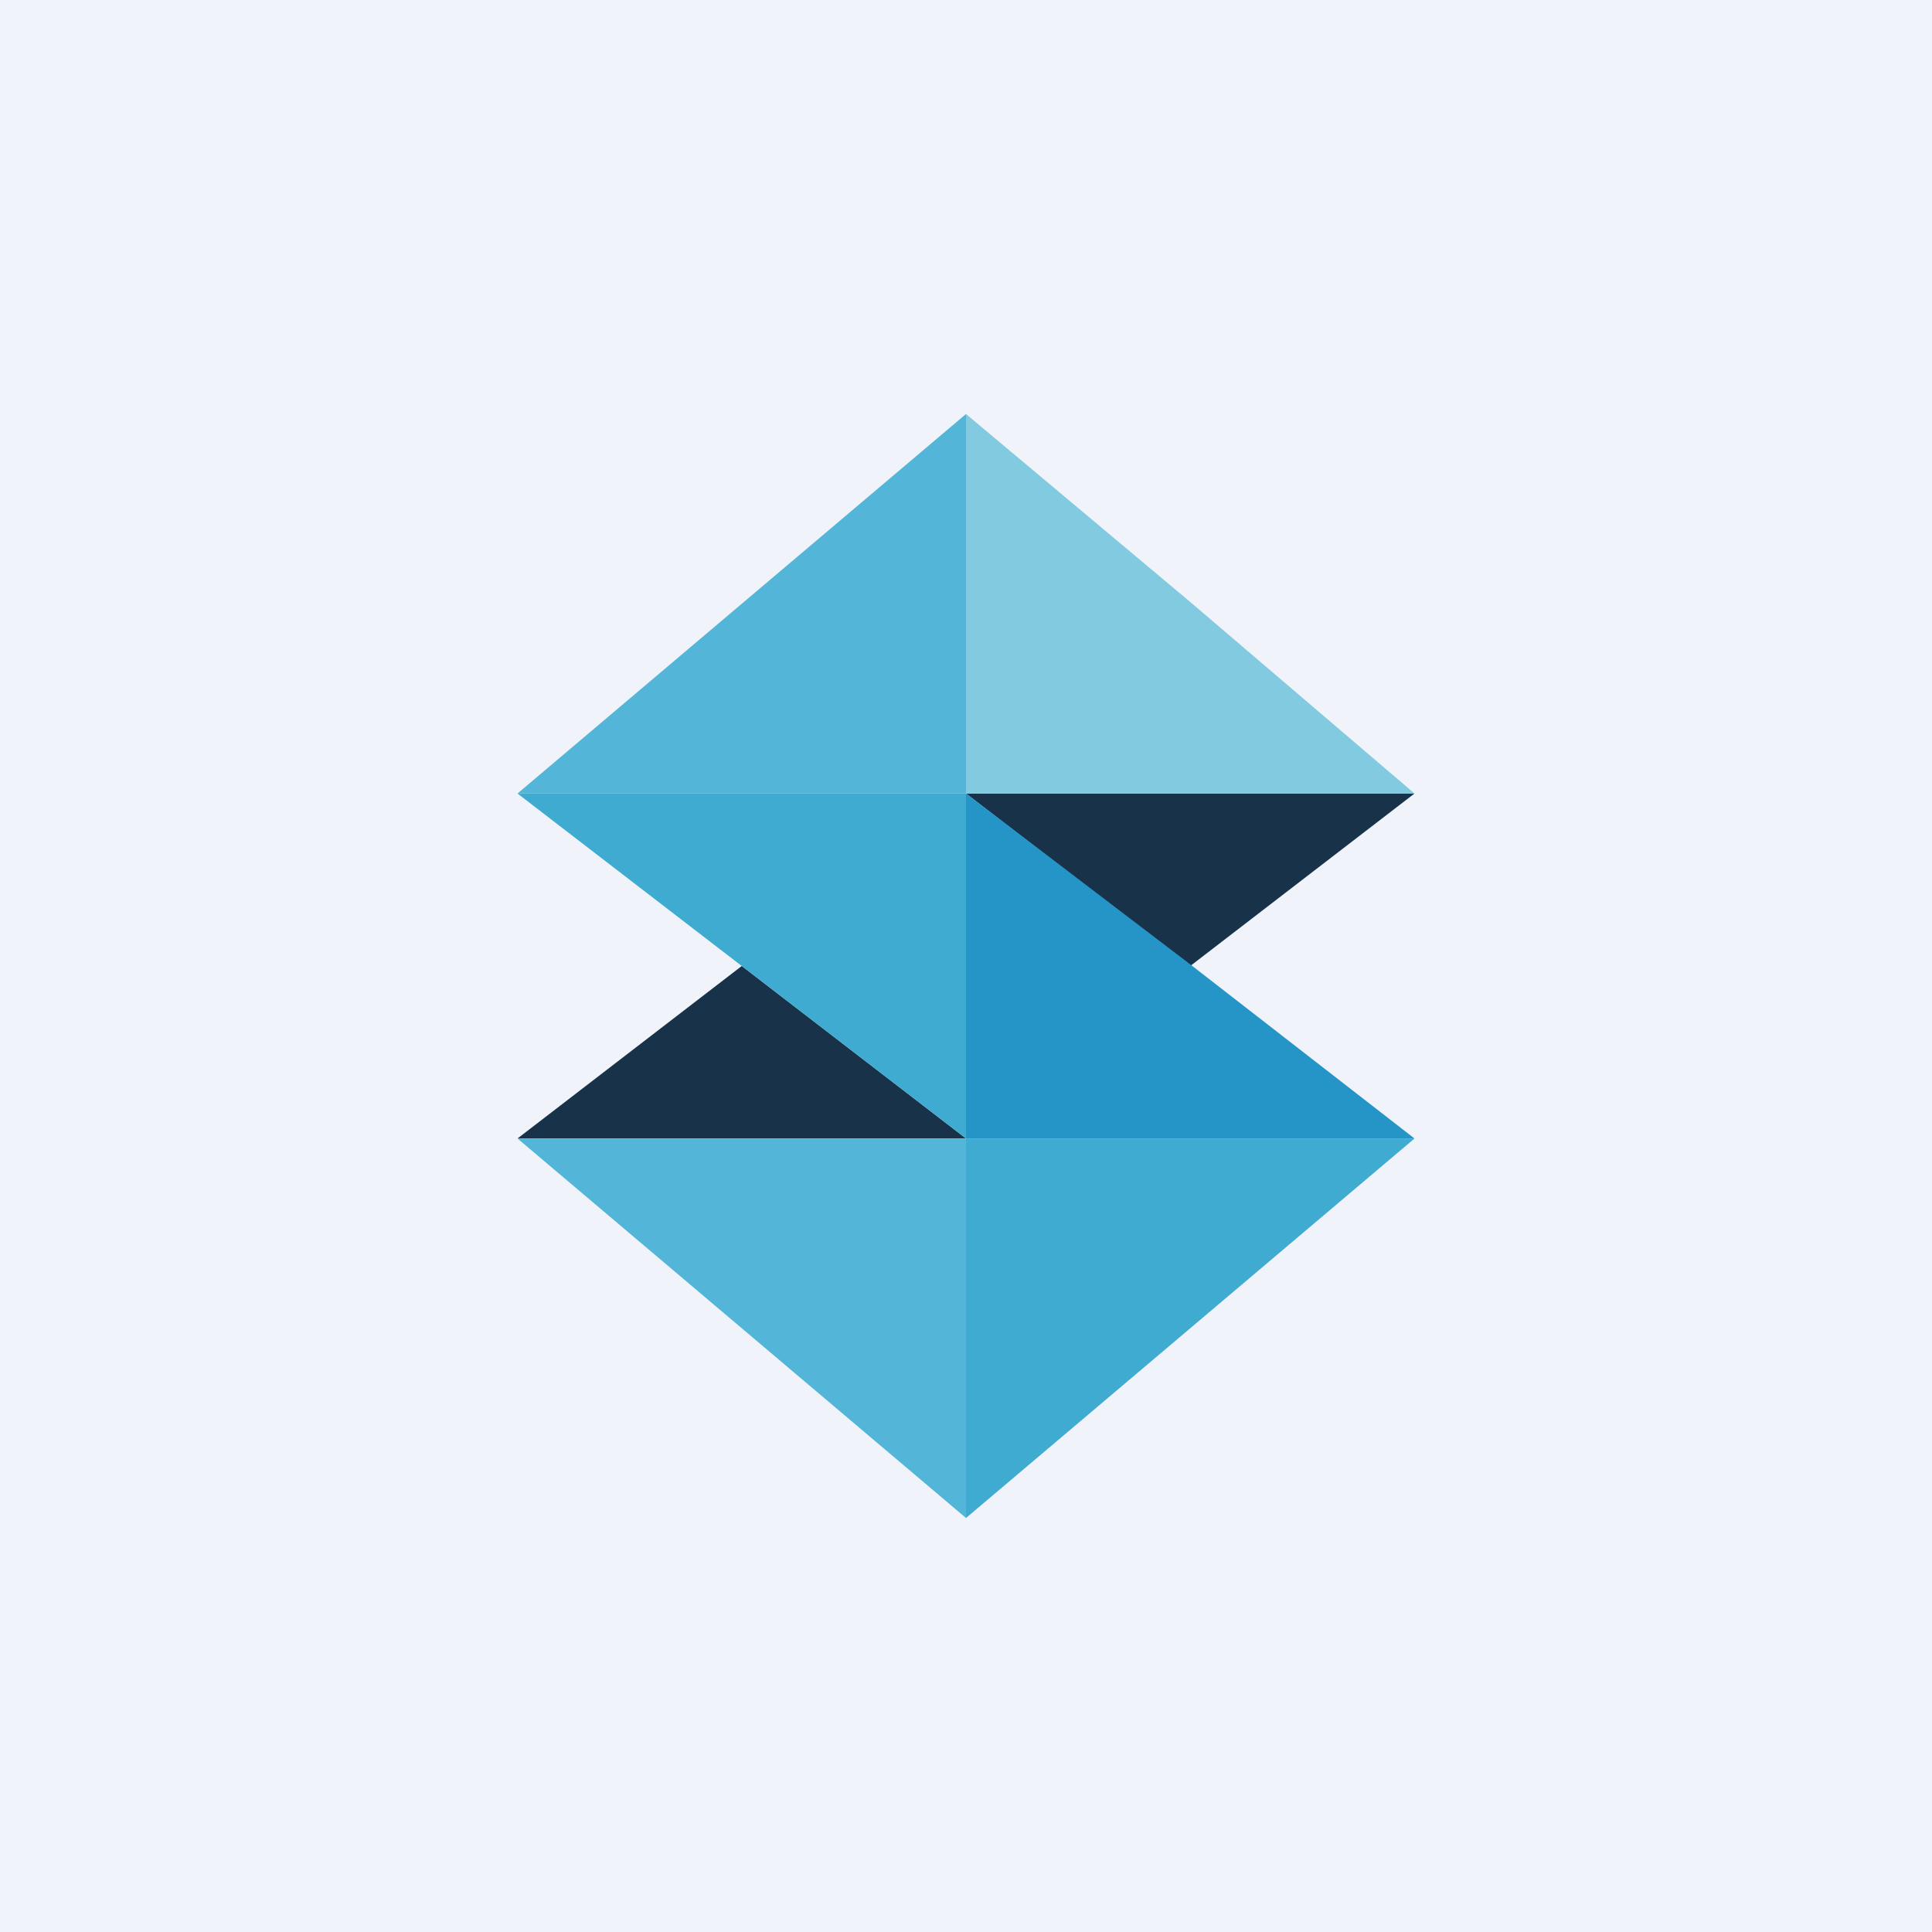
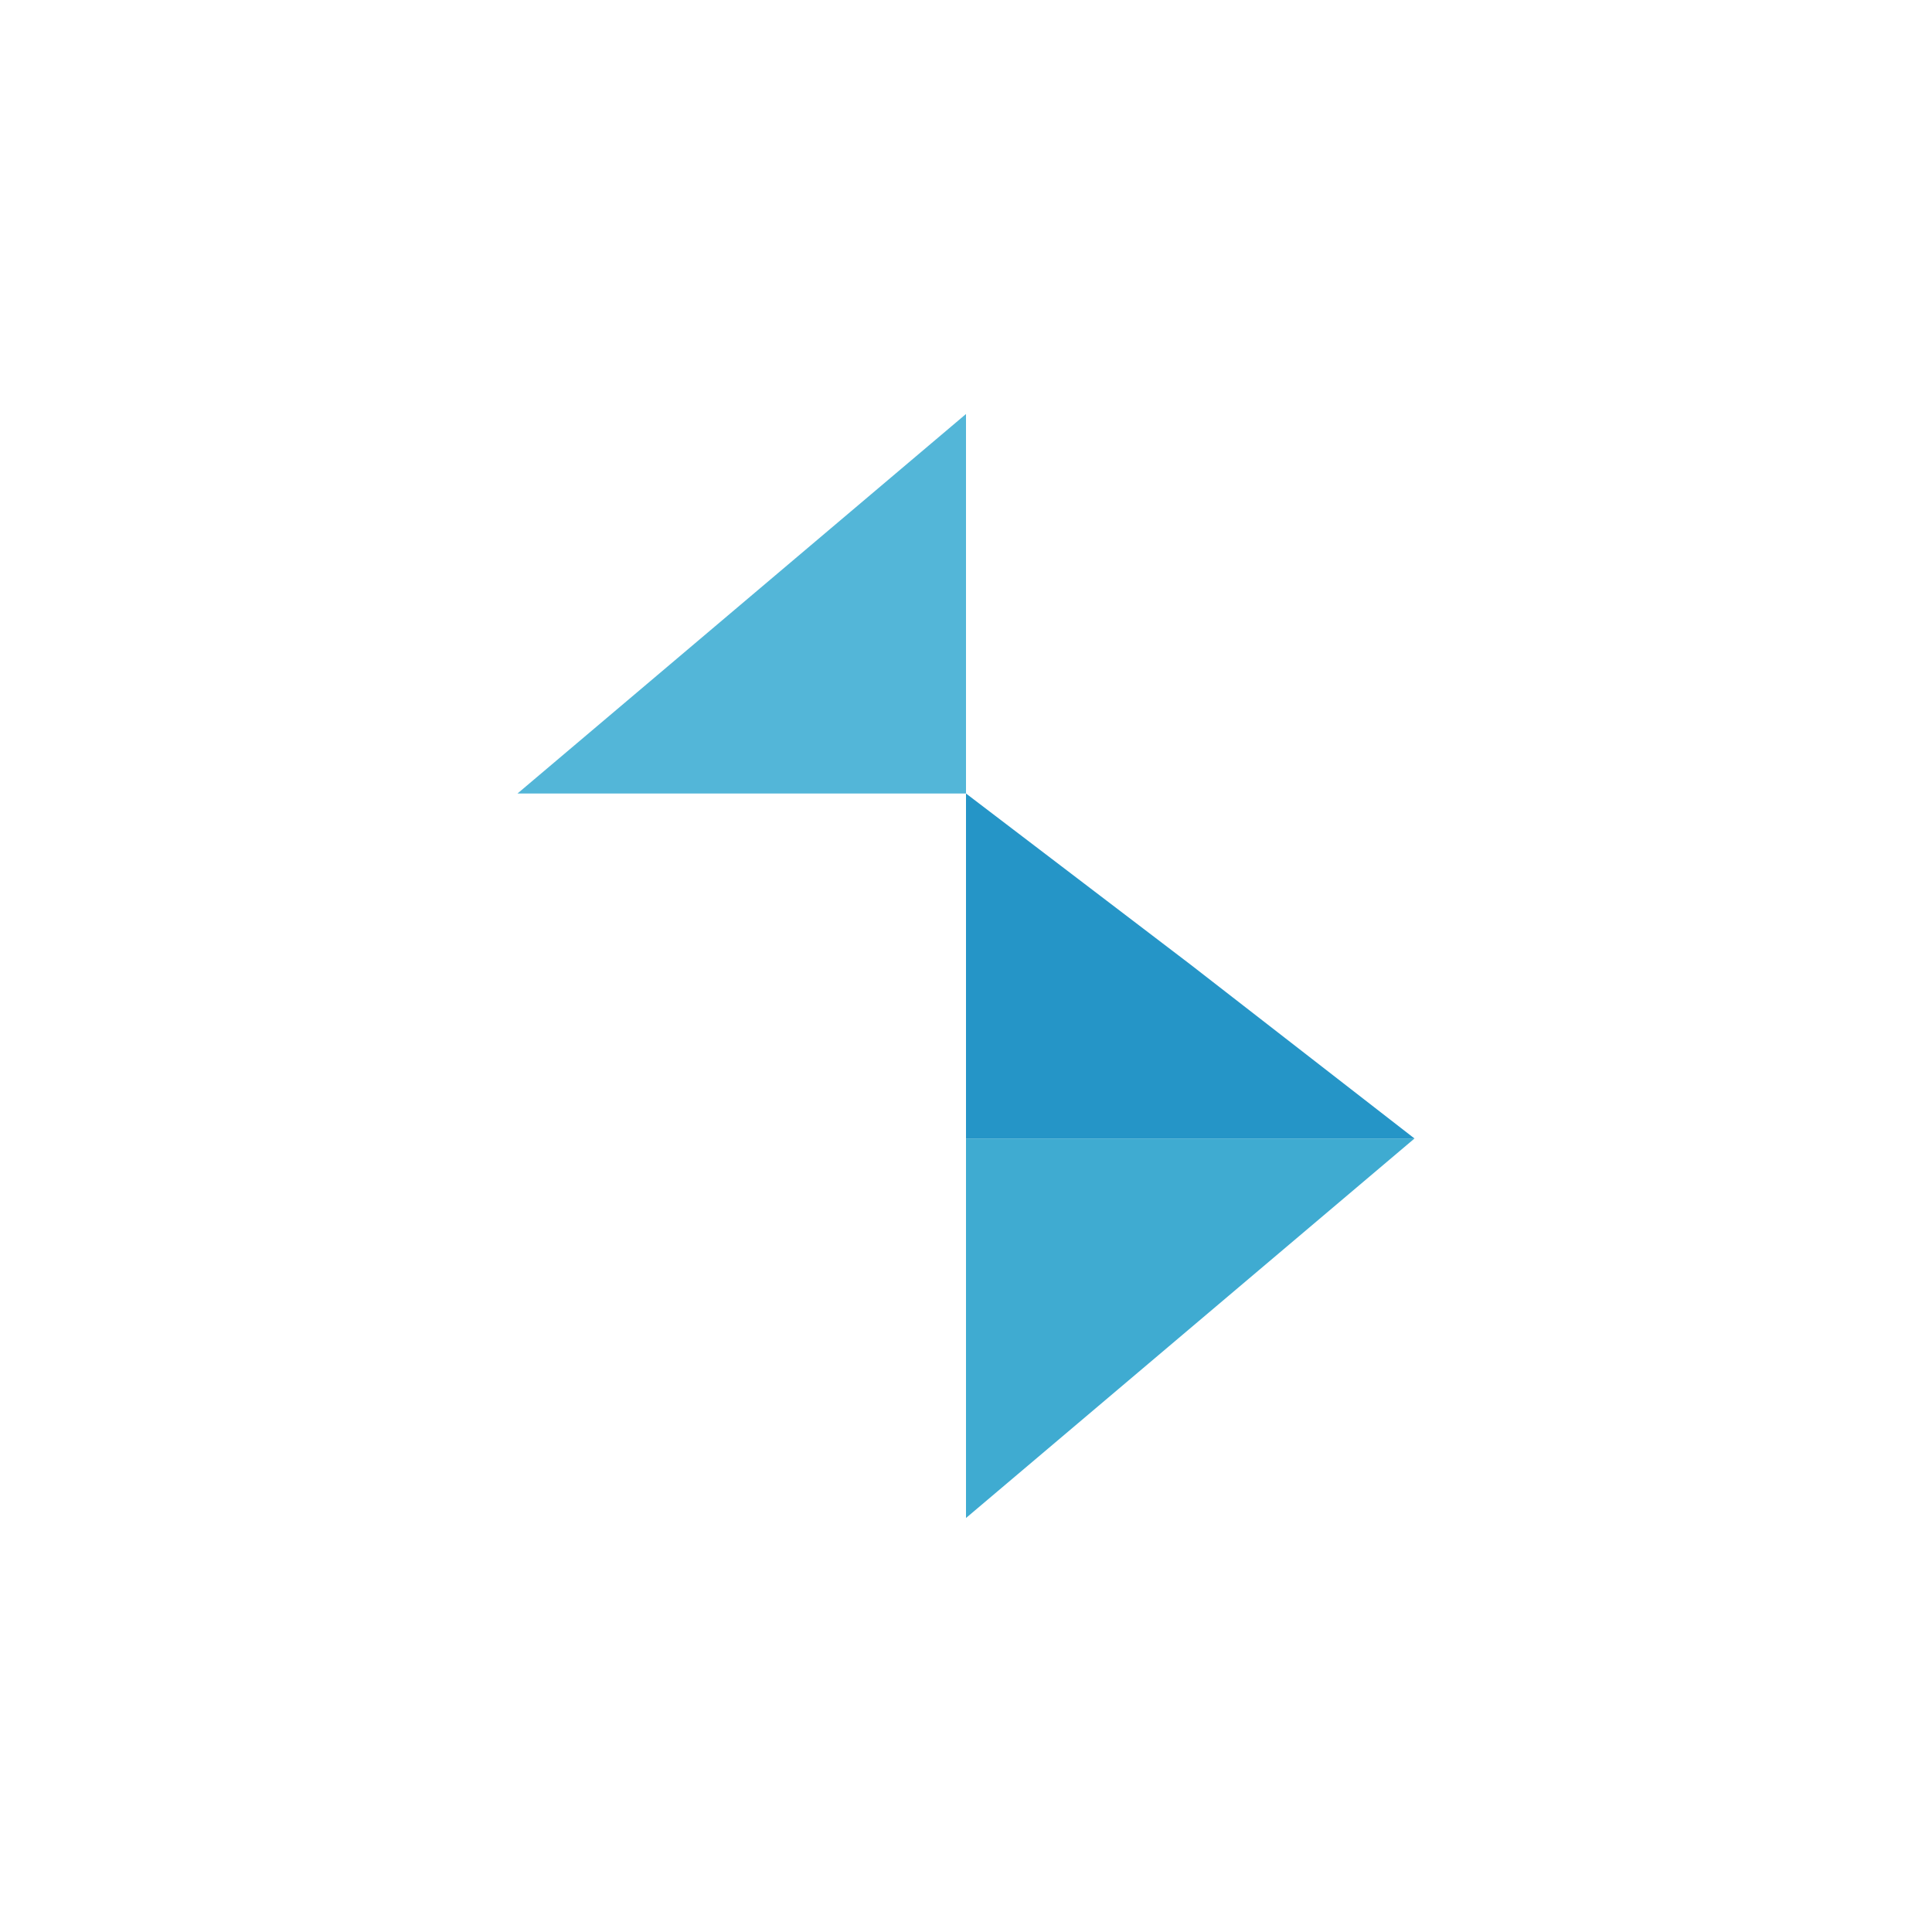
<svg xmlns="http://www.w3.org/2000/svg" width="56" height="56">
-   <path fill="#F0F3FA" d="M0 0h56v56H0z" />
-   <path d="M28 33l-6.5-5-6.5 5h13zM28 23l6.5 5 6.5-5H28z" fill="#173249" />
-   <path d="M34.5 17.449L28 12v11h13l-6.5-5.551z" fill="#81CAE0" />
  <path d="M28 33v11l13-11H28z" fill="#3FABD1" />
-   <path d="M28 33H15l13 11V33z" fill="#53B6D8" />
-   <path d="M28 23H15l13 10V23z" fill="#3FABD1" />
  <path d="M34.5 27.953L28 23v10h13l-6.5-5.047z" fill="#2595C7" />
  <path d="M28 12L15 23h13V12z" fill="#53B6D8" />
</svg>